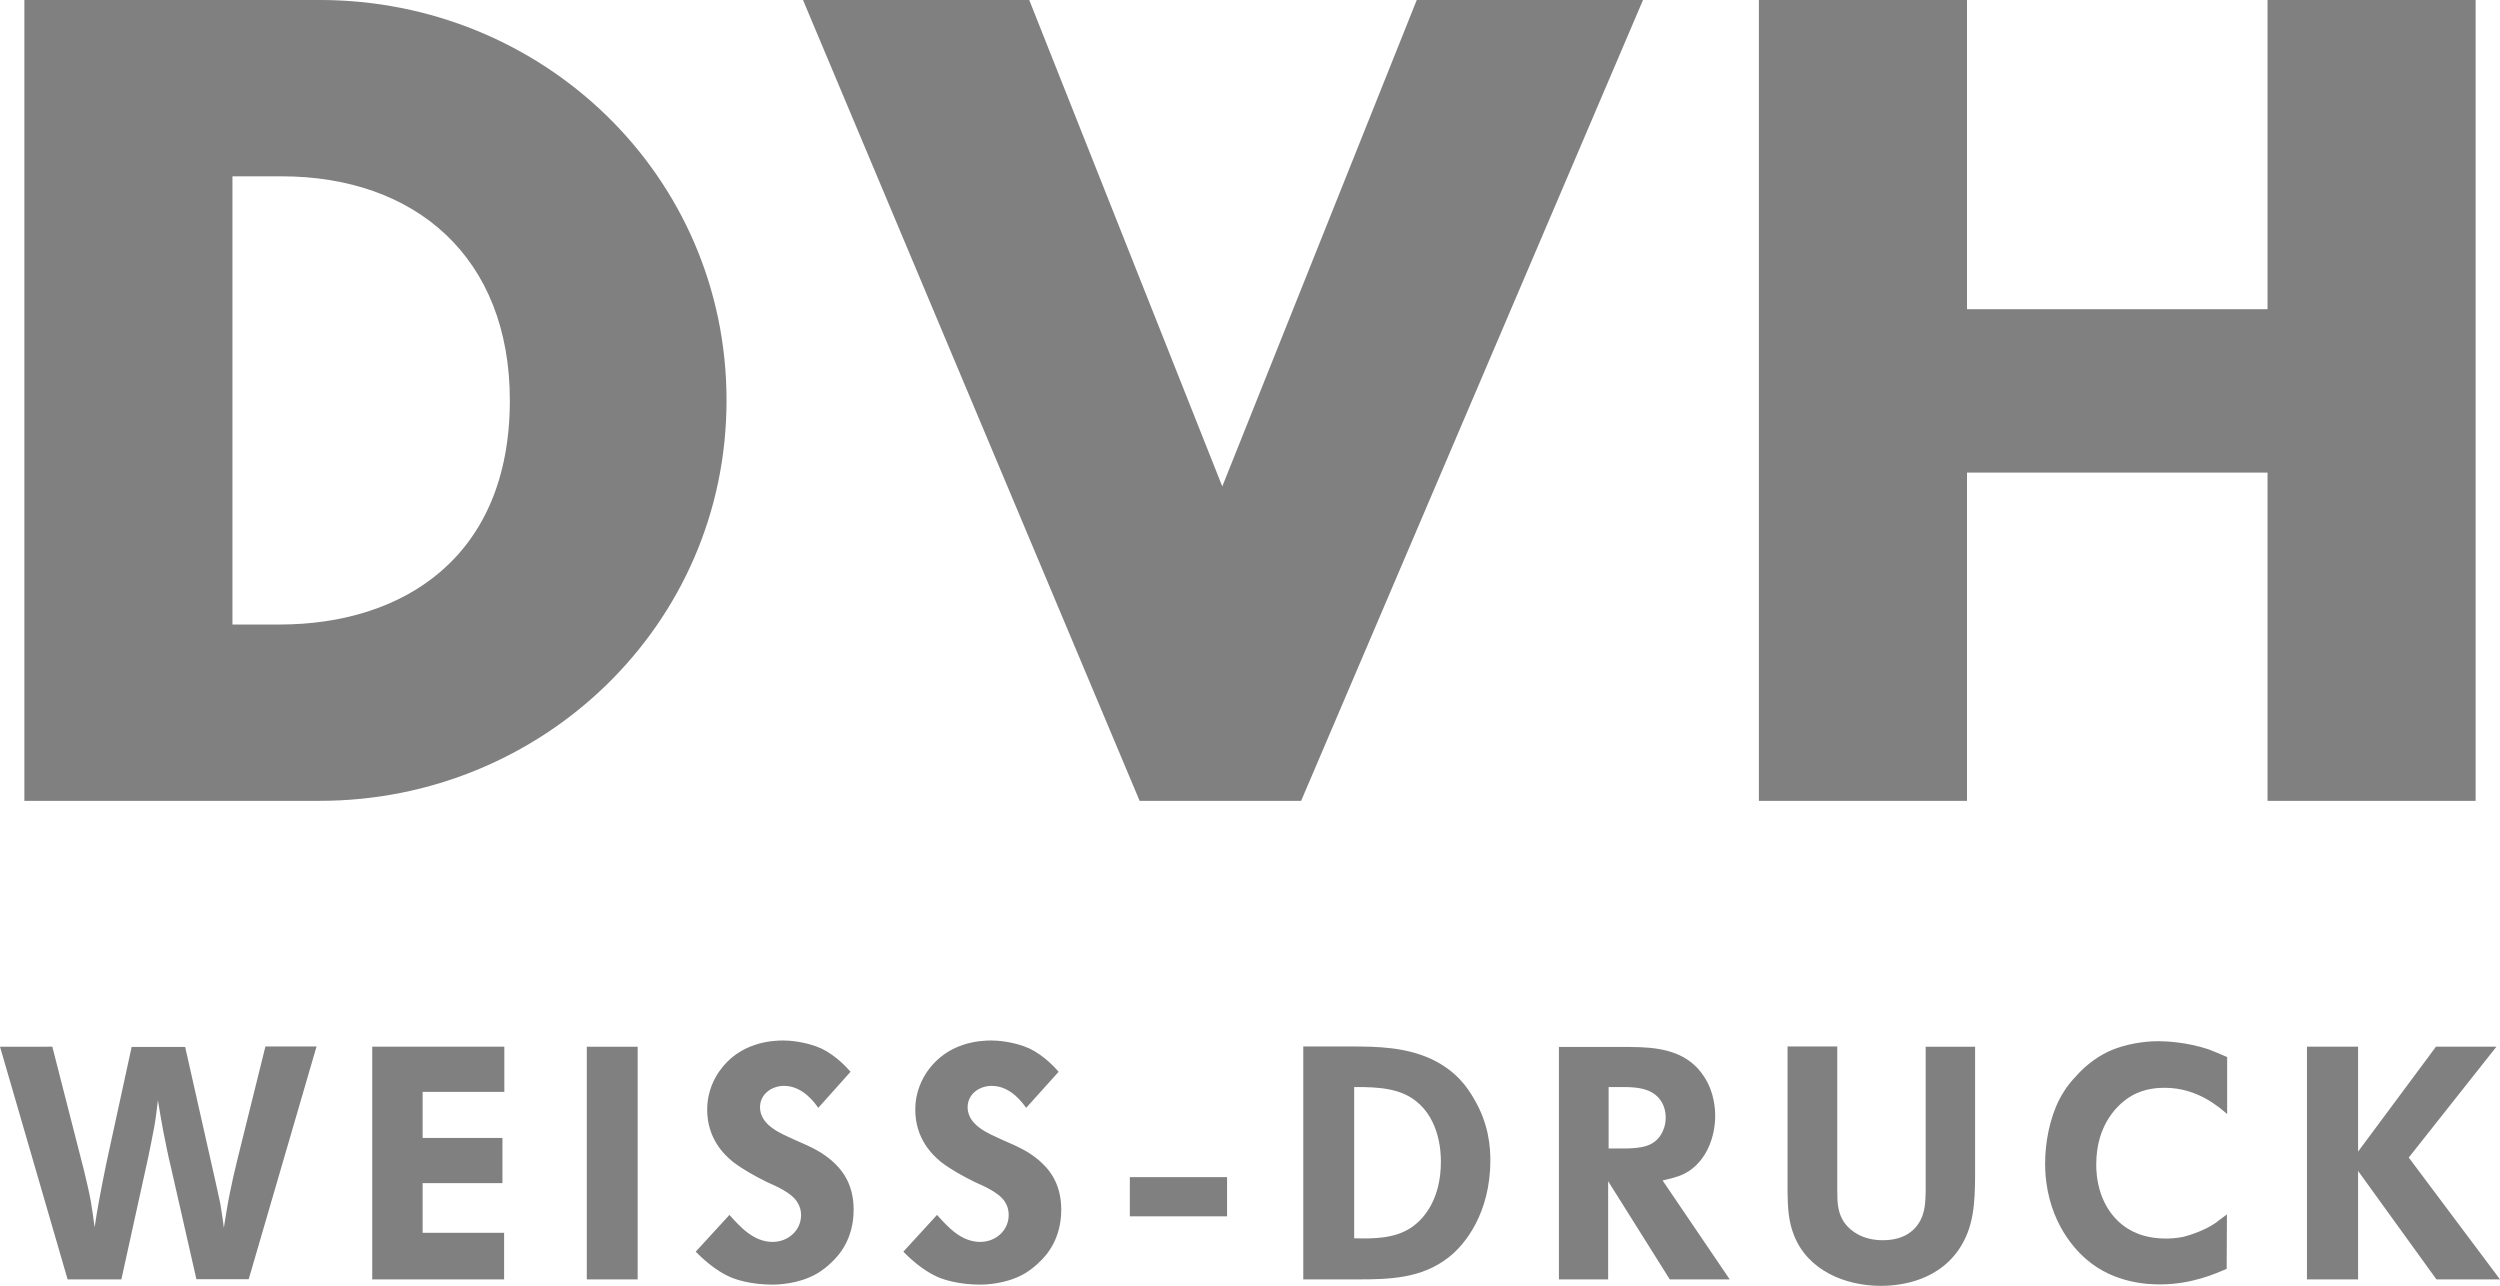
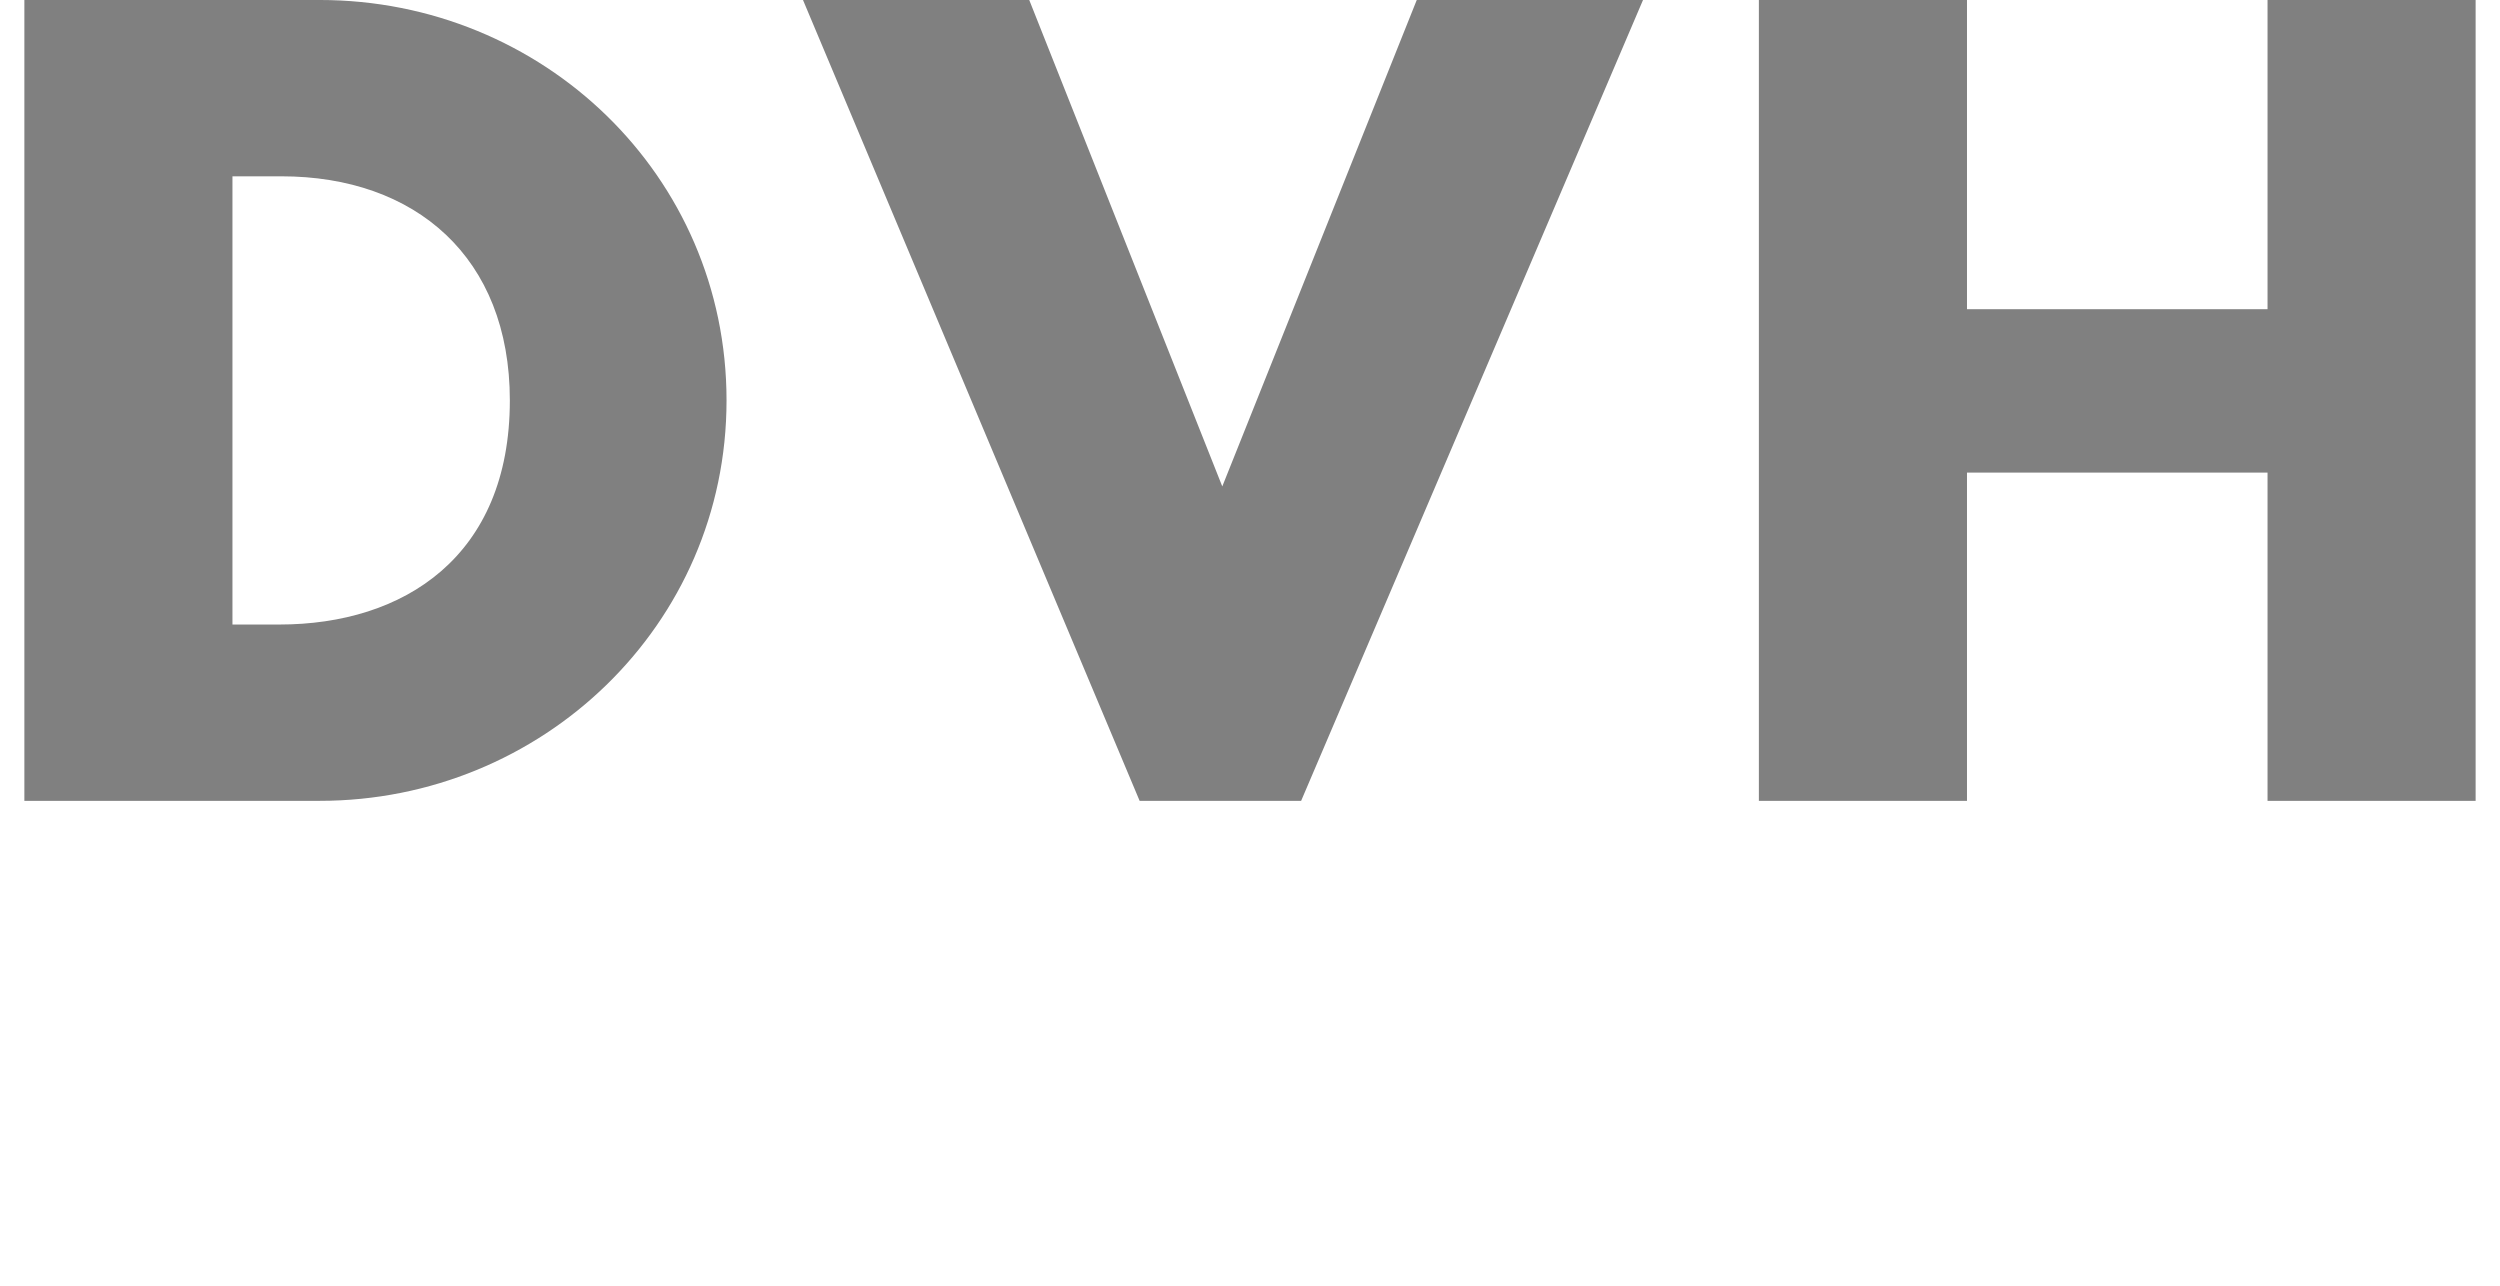
<svg xmlns="http://www.w3.org/2000/svg" width="100%" height="100%" viewBox="0 0 2500 1286" version="1.1" xml:space="preserve" style="fill-rule:evenodd;clip-rule:evenodd;stroke-linejoin:round;stroke-miterlimit:2;">
  <g>
    <path d="M1966.99,309.171l-0,-309.167l-208.113,0l0,800.838l208.113,-0l-0,-328.259l300.55,0l-0,328.259l208.087,-0l0,-800.838l-208.087,0l-0,309.167l-300.55,-0Zm-937.746,-309.167l-226.246,0l336.633,800.838l161.504,-0l341.88,-800.838l-226.259,0l-194.471,486.425l-193.041,-486.425Zm-796.784,176.309l48.988,-0c133.779,-0 228.4,80.754 228.4,224.112c-0,156.25 -106.079,224.104 -230.554,224.104l-46.834,0l0,-448.216Zm-208.091,624.529l295.3,-0c221.958,-0 406.866,-175.371 406.866,-400.421c0,-225.059 -183.716,-400.425 -406.866,-400.425l-295.3,-0l-0,800.846Z" style="fill:#808080;fill-rule:nonzero;" />
-     <path d="M2358.09,1046.7l-51.13,-0l0,232.7l51.129,-0l0,-108.454l78.359,108.454l63.554,-0l-91.25,-121.85l87.688,-110.85l-60.463,-0l-77.887,104.883l-0,-104.883Zm-131.167,10.266c-5.967,-2.629 -12.192,-5.254 -18.383,-7.641c-21.509,-7.175 -42.546,-8.142 -50.192,-8.142c-6.692,0 -25.309,0.742 -44.192,7.904c-14.812,5.734 -27.962,15.521 -38.471,27.467c-9.321,9.796 -13.833,18.142 -16.491,23.167c-9.525,18.879 -14.075,42.779 -14.075,63.55c-0,52.812 26.766,83.883 41.808,96.533c27.7,23.671 61.637,24.608 73.112,24.608c32.242,0 56.146,-11.221 66.642,-15.521l0.246,-54.495c-4.079,2.891 -7.883,5.987 -11.475,8.612c-11.458,7.879 -26.504,12.421 -32.254,13.867c-8.35,1.65 -14.109,1.65 -17.438,1.65c-43.962,-0 -59.708,-29.621 -65,-45.138c-4.275,-12.9 -4.512,-23.662 -4.512,-29.154c-0,-39.875 21.75,-60.679 35.579,-68.562c13.4,-7.642 27.233,-7.884 32.987,-7.884c32.484,0 53.992,19.092 62.342,26.267l0,-57.087l-0.233,-0.001Zm-439.371,-10.266l0,145.483c0.238,14.571 0.708,28.433 6.229,42.546c13.596,35.575 51.359,51.125 86.946,51.125c12.183,-0 53.983,-1.442 77.896,-36.075c15.537,-22.454 16.242,-47.796 16.479,-73.583l0,-129.488l-49.442,0l0,145.484c-0.237,9.558 -0.741,14.57 -1.925,19.116c-2.625,11.242 -12.183,28.909 -40.858,28.909c-20.767,-0 -32.25,-9.563 -37.504,-16.255c-7.871,-10.266 -8.104,-21.47 -8.104,-33.654l-0,-143.837l-49.721,-0l-0,0.233l0.004,0l0,-0.004Zm-179.171,40.358l17.204,0c12.184,0.246 24.838,1.458 33.455,11.238c6.187,7.412 6.662,15.762 6.662,19.125c0,8.35 -2.625,13.362 -4.279,16.462c-7.667,13.163 -21.033,14.104 -34.658,14.575l-18.142,0l-0,-61.4l-0.242,0Zm-49.446,-40.358l0,232.7l49.213,-0l-0,-98.188l61.633,98.188l59.954,-0l-67.12,-98.9c14.566,-3.363 19.116,-5.046 25.812,-9.083c18.379,-11.946 26.763,-34.638 26.763,-55.671c-0,-6.234 -0.742,-23.429 -11.009,-38.95c-14.812,-23.167 -39.183,-28.679 -64.258,-29.617c-6.229,-0.242 -12.188,-0.242 -18.413,-0.242l-62.575,0l0,-0.237Zm-204.758,40.358c25.554,-0.237 46.113,1.688 61.633,13.875c24.371,19.117 25.08,52.304 25.08,60.683c-0,37.255 -16.492,57.08 -29.625,65.934c-16.73,11.208 -37.984,11.208 -57.084,10.741l-0.004,-151.233Zm-50.892,-40.358l0,232.7l54.463,-0c32.012,-0 64.012,-0.946 90.779,-21.979c16.25,-12.417 41.808,-44.192 41.808,-97.009c0,-12.183 -0.95,-36.316 -17.208,-63.083c-5.717,-9.529 -16.458,-26.254 -41.571,-38.204c-26.016,-11.946 -53.254,-12.654 -80.987,-12.654l-47.292,-0l0,0.233l0.008,0l0,-0.004Zm-173.454,169.612l97.229,0l0,-39.179l-97.229,0l0,39.179Zm-71.2,-144.529c-3.587,-4.075 -13.858,-15.75 -28.904,-23.167c-15.771,-7.17 -32.967,-8.141 -38.237,-8.141c-11.459,-0 -43.963,1.675 -64.263,31.066c-4.071,5.963 -11.946,18.884 -11.946,38.238c0,29.125 17.438,45.388 25.567,52.075c10.262,7.883 21.737,14.104 33.675,20.058c8.85,4.071 24.133,10.271 30.346,19.829c2.625,4.076 3.821,8.38 3.821,13.159c-0,15.75 -13.13,26.996 -28.425,26.996c-19.121,-0 -32.25,-14.817 -43.238,-26.996l-33.696,36.787c4.059,4.046 18.867,19.359 37.279,26.521c15.75,5.963 34.4,6.429 39.188,6.429c6.204,0 25.308,-0.708 42.517,-9.796c8.12,-4.308 14.095,-9.804 16.483,-12.187c8.367,-7.646 22.45,-24.133 22.45,-53.05c-0,-27.692 -13.613,-41.796 -22.45,-49.438c-9.317,-7.641 -15.771,-11.458 -37.983,-21.012c-11.225,-5.279 -32.971,-13.388 -33.209,-31.771c0,-13.158 11.463,-21.508 24.121,-21.508c19.592,-0 31.775,18.375 34.413,21.979l32.491,-36.071Zm-208.091,0c-3.58,-4.075 -13.867,-15.75 -28.913,-23.167c-15.767,-7.17 -32.971,-8.141 -38.217,-8.141c-11.475,-0 -43.962,1.675 -64.275,31.066c-4.058,5.963 -11.945,18.884 -11.945,38.238c-0,29.125 17.45,45.388 25.795,52.075c10.284,7.883 21.746,14.104 33.696,20.058c8.838,4.071 24.134,10.271 30.346,19.829c2.625,4.075 4.058,8.38 4.058,13.159c0,15.75 -13.129,26.996 -28.425,26.996c-19.12,-0 -32.241,-14.817 -43.233,-26.996l-33.696,36.787c4.059,4.046 18.867,19.359 37.259,26.521c15.775,5.963 34.175,6.429 39.195,6.429c6.209,0 25.317,-0.708 42.517,-9.796c8.129,-4.308 14.104,-9.804 16.492,-12.187c8.362,-7.646 22.45,-24.133 22.45,-53.05c-0,-27.692 -13.613,-41.796 -22.45,-49.438c-9.329,-7.641 -15.775,-11.458 -37.988,-21.012c-11.221,-5.279 -32.971,-13.388 -33.208,-31.771c-0,-13.158 11.462,-21.508 24.125,-21.508c19.35,-0 31.533,18.375 34.162,21.979l32.255,-36.071Zm-212.88,-25.083l-50.879,-0l0,232.7l50.879,-0l0,-232.7Zm-265.429,-0l0,232.7l131.875,-0l0,-46.596l-81.471,-0l0,-49.683l79.805,-0l-0,-45.171l-79.805,-0l0,-46.113l81.705,0l-0,-45.137l-132.109,-0Zm-372.229,-0l67.604,232.7l53.759,-0l26.525,-120.638c2.154,-10.304 4.304,-20.575 6.208,-31.071c1.679,-8.854 2.625,-18.179 3.821,-27.466c1.683,10.262 3.354,20.525 5.271,30.558c2.387,11.475 4.525,23.429 7.404,34.875l25.8,113.504l52.325,0l67.841,-232.7l-51.129,0l-28.429,114.675c-2.625,10.504 -5.012,21.471 -7.171,32.013c-2.387,11.446 -4.058,23.162 -5.975,34.637c-0.941,-8.383 -2.387,-16.487 -3.579,-24.366c-1.671,-7.642 -3.333,-15.53 -5.021,-22.934l-30.091,-133.558l-53.517,-0l-25.096,115.383c-2.625,12.892 -5.25,25.813 -7.637,38.95c-1.667,8.609 -2.867,17.196 -4.292,26.05c-1.2,-8.854 -2.396,-17.946 -3.838,-26.287c-1.9,-10.5 -4.529,-20.8 -6.916,-31.071l-31.542,-123.263l-52.325,0.009Z" style="fill:#808080;fill-rule:nonzero;" />
  </g>
</svg>